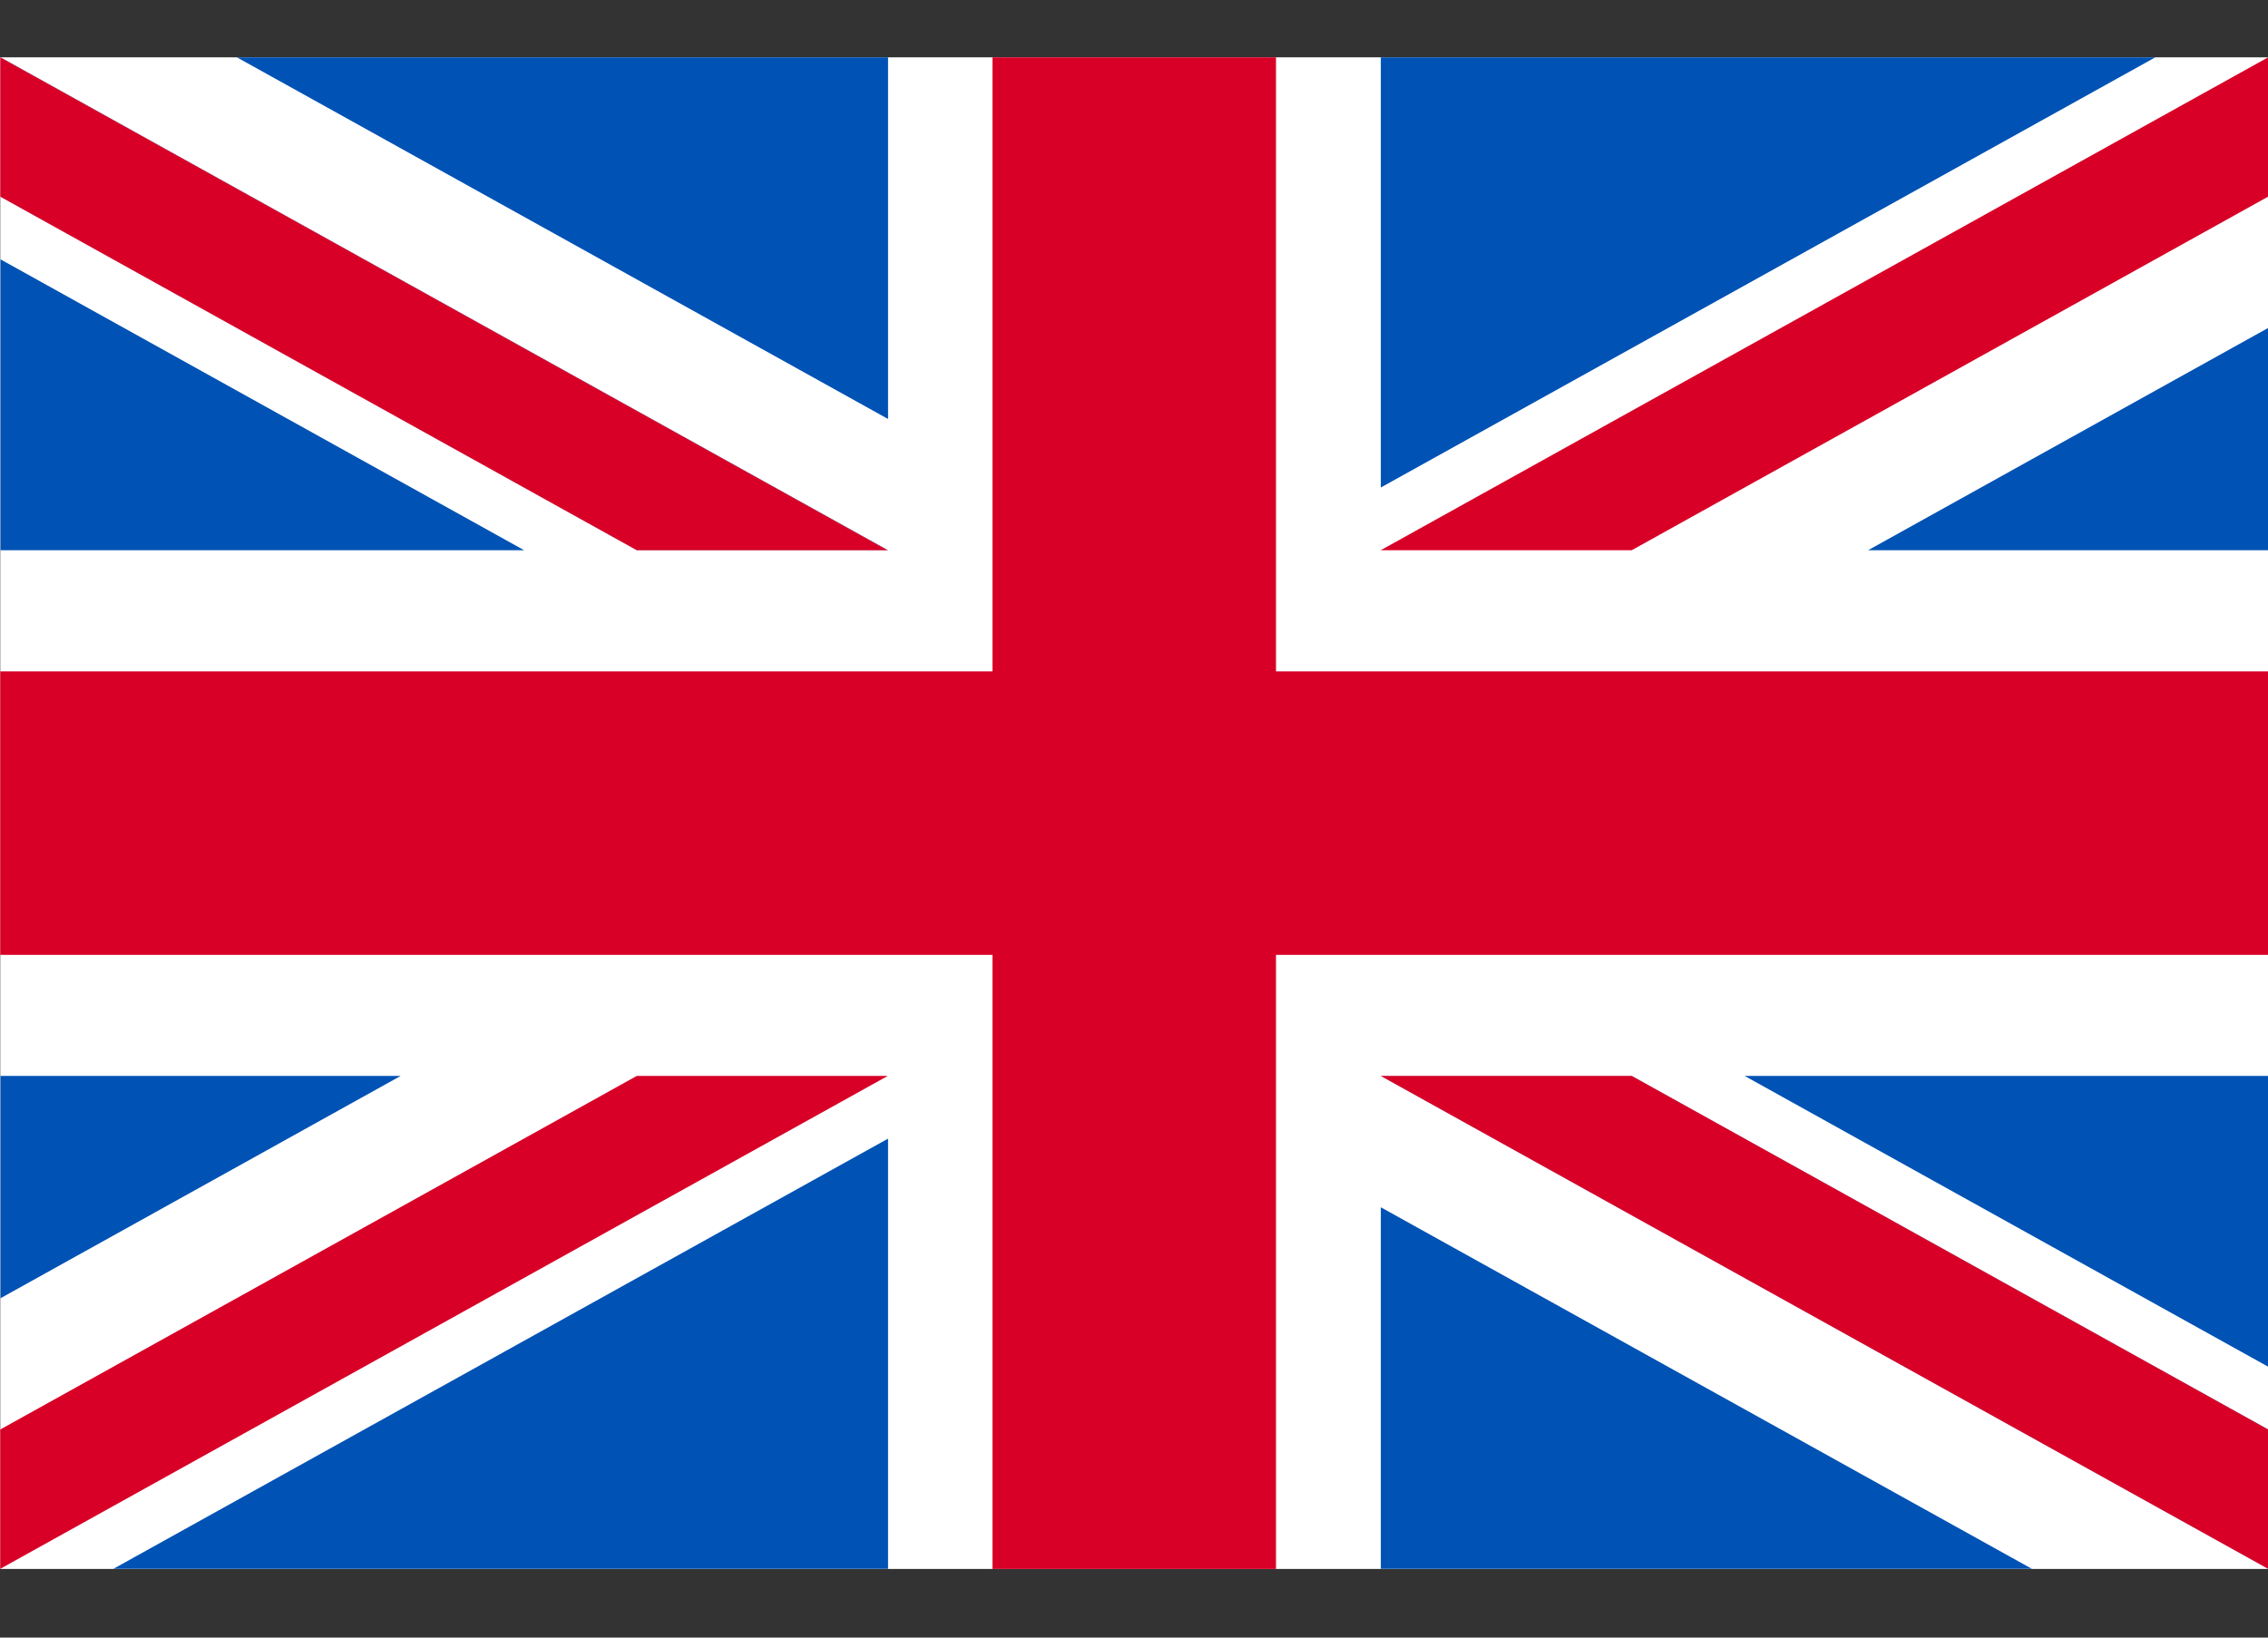
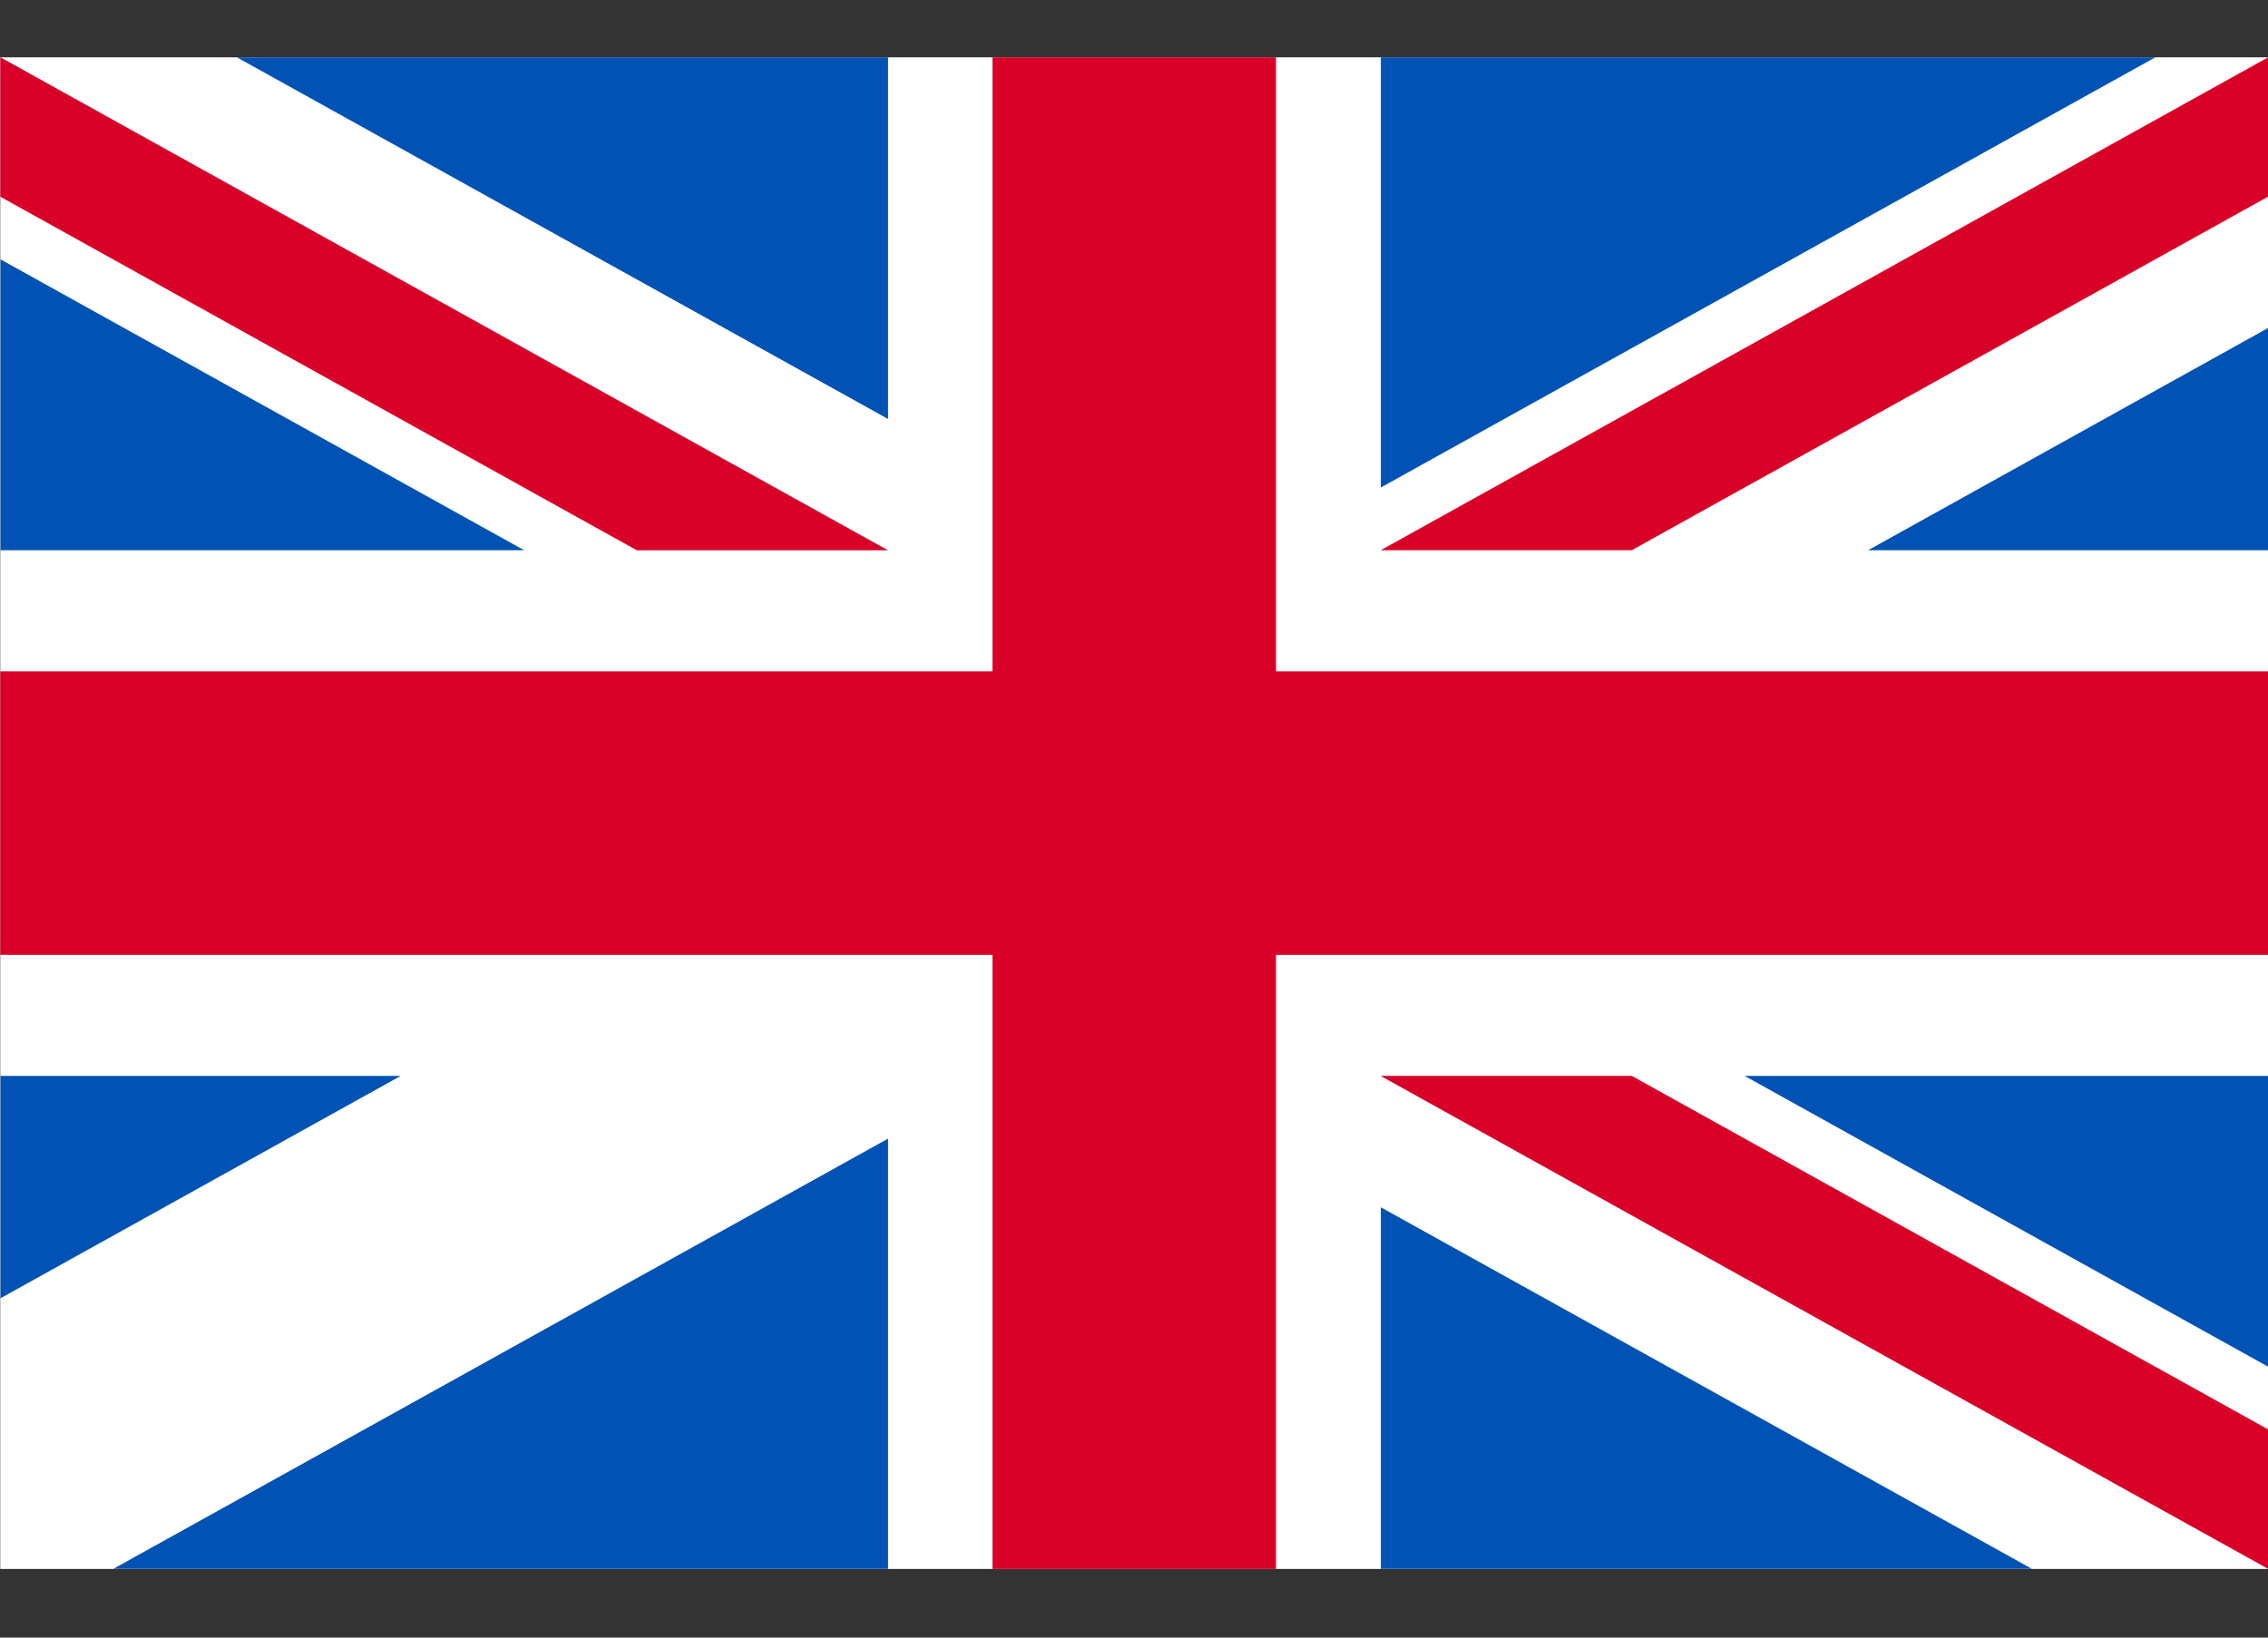
<svg xmlns="http://www.w3.org/2000/svg" width="18" height="13" viewBox="0 0 18 13" fill="none">
  <rect x="0" y="0" width="18" height="13" fill="#333333" stroke="none" />
  <g clip-path="url(#clip0_4_5166)">
    <path d="M0.002 0.455H18.002V12.455H0.002V0.455Z" fill="white" />
    <path d="M10.127 0.455H7.877V5.33H0.002V7.58H7.877V12.455H10.127V7.58H18.002V5.33H10.127V0.455Z" fill="#D80027" />
    <path d="M13.846 8.541L18.002 10.85V8.541H13.846ZM10.959 8.541L18.002 12.454V11.348L12.95 8.541H10.959ZM16.126 12.454L10.959 9.584V12.454H16.126Z" fill="#0052B4" />
    <path d="M10.958 8.541L18.001 12.454V11.348L12.95 8.541H10.958Z" fill="white" />
    <path d="M10.958 8.541L18.001 12.454V11.348L12.95 8.541H10.958Z" fill="#D80027" />
    <path d="M3.18 8.541L0.004 10.306V8.541H3.18ZM7.048 9.039V12.454H0.9L7.048 9.039Z" fill="#0052B4" />
-     <path d="M5.054 8.541L0.002 11.348V12.454L7.046 8.541H5.054Z" fill="#D80027" />
    <path d="M4.16 4.368L0.004 2.059V4.368H4.16ZM7.048 4.368L0.004 0.455V1.561L5.056 4.368H7.048ZM1.88 0.455L7.048 3.326V0.455H1.88Z" fill="#0052B4" />
    <path d="M7.045 4.368L0.002 0.455V1.561L5.054 4.368H7.045Z" fill="white" />
    <path d="M7.045 4.368L0.002 0.455V1.561L5.054 4.368H7.045Z" fill="#D80027" />
    <path d="M14.826 4.368L18.002 2.603V4.368H14.826ZM10.959 3.87V0.455H17.106L10.959 3.87Z" fill="#0052B4" />
    <path d="M12.95 4.368L18.001 1.561V0.455L10.958 4.368H12.95Z" fill="#D80027" />
  </g>
  <defs>
    <clipPath id="clip0_4_5166">
      <rect width="18" height="12" fill="white" transform="translate(0 0.455)" />
    </clipPath>
  </defs>
</svg>